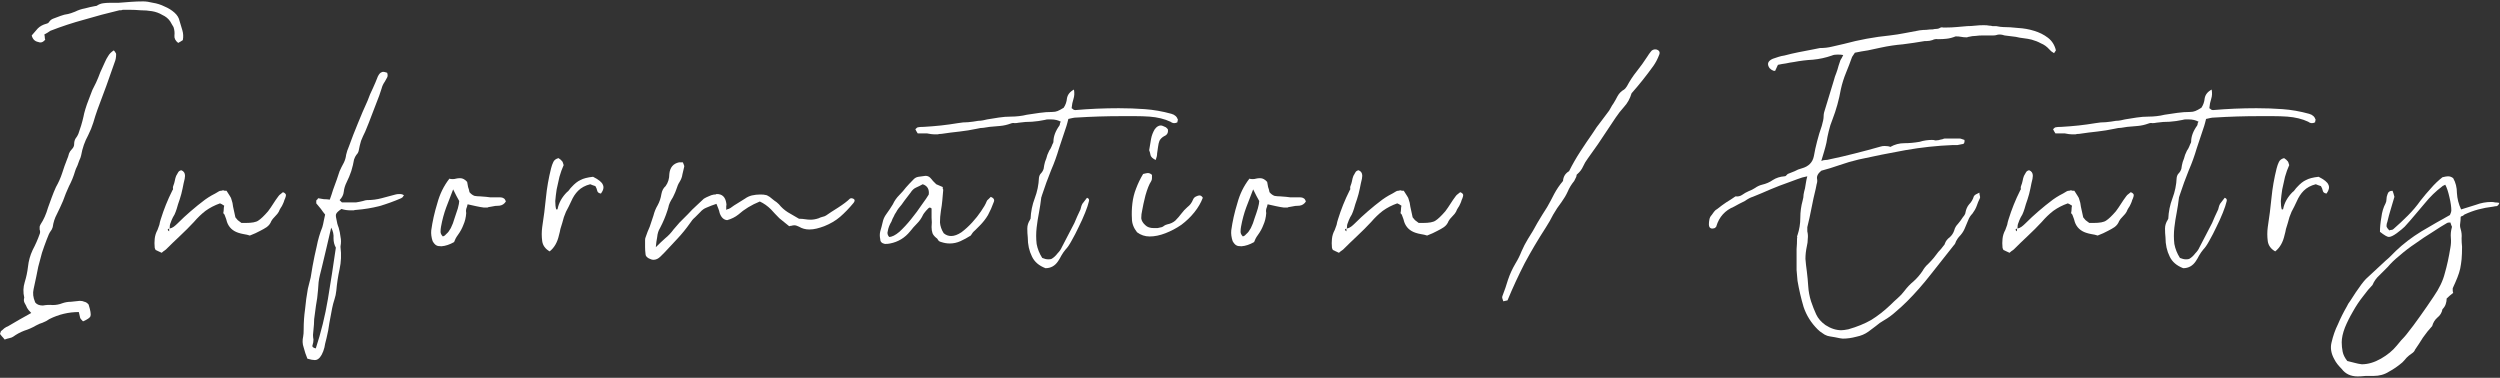
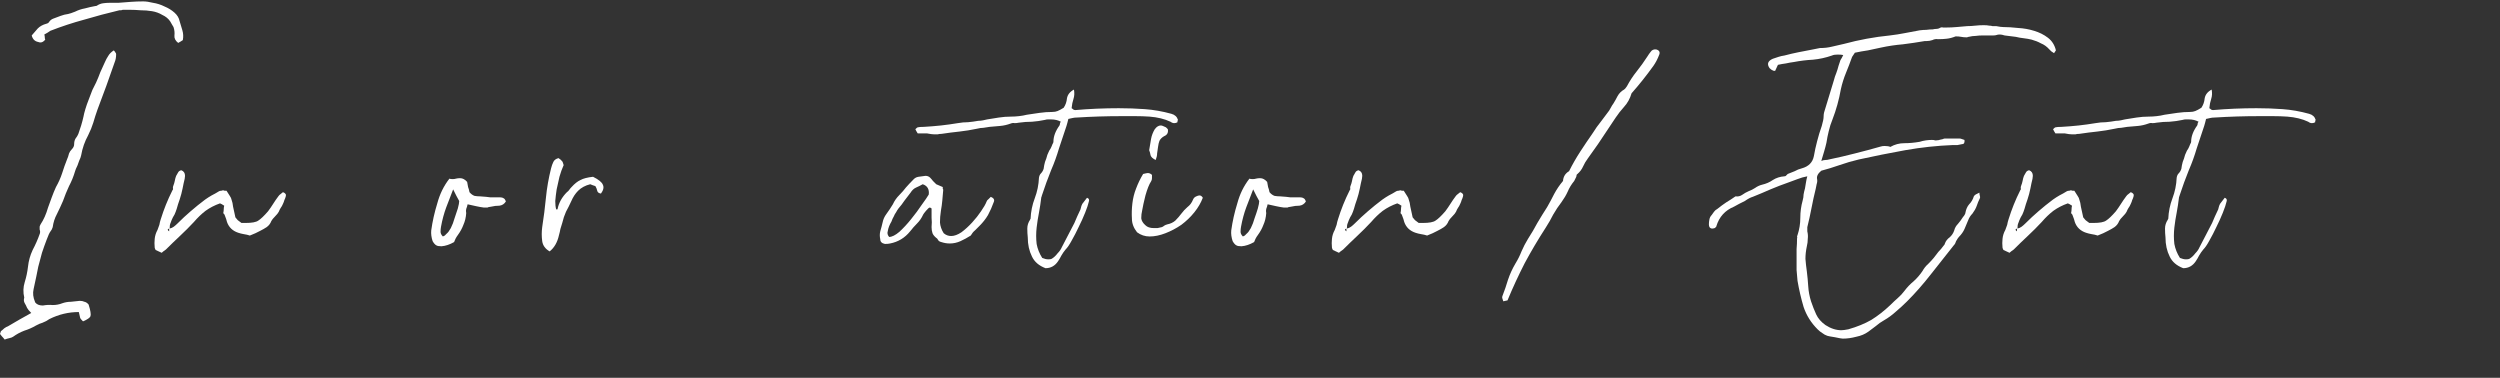
<svg xmlns="http://www.w3.org/2000/svg" width="536" height="81" viewBox="0 0 536 81" fill="none">
  <rect x="0" y="0" width="536" height="81" fill="#333333" stroke="none" />
-   <path d="M527.564 46.501C527.564 46.968 527.531 47.434 527.464 47.901C527.398 48.301 527.431 48.701 527.564 49.101C527.764 49.767 527.831 50.434 527.764 51.101C527.764 51.701 527.798 52.301 527.864 52.901C527.864 53.968 527.831 54.867 527.764 55.601C527.698 56.267 527.598 56.934 527.464 57.601C527.331 58.201 527.131 58.834 526.864 59.501C526.598 60.167 526.264 60.934 525.864 61.801C525.864 61.934 525.864 62.101 525.864 62.301C525.864 62.434 525.898 62.601 525.964 62.801C525.431 63.201 524.964 63.601 524.564 64.001C524.564 64.401 524.498 64.801 524.364 65.201C524.231 65.601 523.998 65.968 523.664 66.301C523.531 67.034 523.164 67.634 522.564 68.101C522.031 68.567 521.664 69.168 521.464 69.901C520.731 70.701 520.064 71.534 519.464 72.401C518.931 73.267 518.364 74.134 517.764 75.001C517.698 75.267 517.464 75.534 517.064 75.801C516.664 76.067 516.298 76.367 515.964 76.701C515.698 77.034 515.398 77.367 515.064 77.701C514.131 78.501 513.164 79.167 512.164 79.701C511.231 80.301 510.131 80.601 508.864 80.601C508.331 80.601 507.764 80.601 507.164 80.601C506.564 80.668 505.998 80.701 505.464 80.701C503.998 80.701 502.864 80.168 502.064 79.101C501.731 78.767 501.431 78.434 501.164 78.101C500.898 77.767 500.664 77.401 500.464 77.001C499.798 75.801 499.598 74.634 499.864 73.501C500.198 72.034 500.664 70.701 501.264 69.501C501.798 68.234 502.431 66.967 503.164 65.701C503.298 65.367 503.564 64.934 503.964 64.401C504.298 63.867 504.664 63.301 505.064 62.701C505.464 62.101 505.864 61.534 506.264 61.001C506.664 60.468 506.998 60.068 507.264 59.801L511.464 55.901C511.864 55.568 512.231 55.234 512.564 54.901C512.964 54.501 513.331 54.134 513.664 53.801C515.264 52.267 517.098 50.867 519.164 49.601C521.298 48.334 523.331 47.167 525.264 46.101C525.331 45.968 525.398 45.801 525.464 45.601C525.531 45.401 525.564 45.234 525.564 45.101C525.564 44.367 525.431 43.434 525.164 42.301C524.898 41.101 524.598 40.201 524.264 39.601C524.131 39.667 523.998 39.734 523.864 39.801C523.798 39.801 523.698 39.867 523.564 40.001C522.231 41.001 520.998 42.201 519.864 43.601C519.131 44.467 518.398 45.334 517.664 46.201C516.998 47.001 516.298 47.801 515.564 48.601C515.231 48.934 514.664 49.401 513.864 50.001C513.131 50.534 512.564 50.801 512.164 50.801C511.831 50.801 511.198 50.434 510.264 49.701C510.264 48.767 510.364 47.734 510.564 46.601C510.698 45.468 510.998 44.467 511.464 43.601C511.598 43.334 511.664 43.034 511.664 42.701C511.664 42.367 511.731 42.034 511.864 41.701C511.998 41.167 512.364 40.901 512.964 40.901C513.098 41.234 513.231 41.667 513.364 42.201C513.098 43.134 512.831 44.034 512.564 44.901C512.298 45.767 512.064 46.634 511.864 47.501C511.731 47.834 511.664 48.167 511.664 48.501C511.731 48.767 511.931 49.068 512.264 49.401C512.398 49.334 512.531 49.301 512.664 49.301C512.864 49.301 513.031 49.234 513.164 49.101C514.231 48.167 515.264 47.201 516.264 46.201C517.264 45.201 518.164 44.134 518.964 43.001C519.698 42.068 520.431 41.201 521.164 40.401C521.898 39.534 522.731 38.734 523.664 38.001C524.198 37.867 524.598 37.801 524.864 37.801C525.264 37.801 525.631 37.934 525.964 38.201C526.498 39.134 526.764 40.201 526.764 41.401C526.831 42.601 527.131 43.767 527.664 44.901C528.798 44.568 529.864 44.234 530.864 43.901C531.931 43.501 533.031 43.301 534.164 43.301C534.431 43.301 534.698 43.334 534.964 43.401C535.231 43.401 535.531 43.434 535.864 43.501C535.731 43.901 535.531 44.134 535.264 44.201C535.064 44.201 534.831 44.234 534.564 44.301C533.431 44.434 532.364 44.634 531.364 44.901C530.364 45.167 529.364 45.534 528.364 46.001C528.231 46.134 528.098 46.234 527.964 46.301C527.831 46.301 527.698 46.367 527.564 46.501ZM525.364 47.701C524.964 47.701 524.731 47.734 524.664 47.801C523.731 48.334 522.664 49.001 521.464 49.801C520.264 50.534 519.064 51.334 517.864 52.201C516.664 53.001 515.531 53.867 514.464 54.801C513.398 55.667 512.564 56.468 511.964 57.201C511.364 57.801 510.764 58.401 510.164 59.001C509.498 59.601 508.998 60.301 508.664 61.101C508.064 61.701 507.398 62.501 506.664 63.501C505.864 64.501 505.131 65.601 504.464 66.801C503.798 67.934 503.231 69.067 502.764 70.201C502.298 71.401 502.064 72.468 502.064 73.401C502.064 74.067 502.131 74.734 502.264 75.401C502.398 76.067 502.731 76.734 503.264 77.401C503.798 77.534 504.331 77.668 504.864 77.801C505.331 77.934 505.831 78.034 506.364 78.101C507.698 78.101 509.064 77.701 510.464 76.901C511.864 76.101 512.998 75.168 513.864 74.101C514.198 73.701 514.531 73.301 514.864 72.901C515.198 72.567 515.531 72.201 515.864 71.801C516.931 70.468 517.931 69.134 518.864 67.801C519.864 66.401 520.831 65.001 521.764 63.601C522.964 61.867 523.764 60.201 524.164 58.601C524.631 57.001 525.031 55.167 525.364 53.101C525.498 52.367 525.531 51.667 525.464 51.001C525.398 50.267 525.464 49.534 525.664 48.801C525.731 48.667 525.698 48.501 525.564 48.301C525.498 48.101 525.431 47.901 525.364 47.701Z" fill="white" />
-   <path d="M487.809 53.9C486.876 53.367 486.343 52.634 486.209 51.7C486.076 50.7 486.076 49.7 486.209 48.7C486.543 46.567 486.809 44.467 487.009 42.4C487.209 40.334 487.576 38.234 488.109 36.1C488.243 35.567 488.409 35.1 488.609 34.7C488.809 34.3 489.176 34.034 489.709 33.9C490.109 34.167 490.343 34.367 490.409 34.5C490.543 34.567 490.676 34.867 490.809 35.4C490.476 36.134 490.176 36.967 489.909 37.9C489.709 38.767 489.509 39.667 489.309 40.6C489.176 41.467 489.076 42.3 489.009 43.1C489.009 43.834 489.076 44.434 489.209 44.9H489.409C489.476 44.9 489.509 44.867 489.509 44.8C489.776 43.467 490.443 42.267 491.509 41.2C491.709 41.067 491.876 40.9 492.009 40.7C492.143 40.5 492.309 40.3 492.509 40.1C493.176 39.367 493.809 38.867 494.409 38.6C495.009 38.267 495.909 38.034 497.109 37.9C498.309 38.5 499.009 39.067 499.209 39.6C499.476 40.134 499.343 40.767 498.809 41.5C498.343 41.434 498.076 41.234 498.009 40.9C497.943 40.567 497.809 40.234 497.609 39.9C497.476 39.834 497.276 39.767 497.009 39.7C496.809 39.634 496.643 39.567 496.509 39.5C495.443 39.767 494.576 40.234 493.909 40.9C493.309 41.5 492.809 42.267 492.409 43.2C492.076 43.934 491.709 44.667 491.309 45.4C490.976 46.134 490.709 46.934 490.509 47.8C490.376 48.2 490.243 48.634 490.109 49.1C490.043 49.5 489.943 49.934 489.809 50.4C489.476 51.934 488.809 53.1 487.809 53.9Z" fill="white" />
  <path d="M472.98 25.501C472.913 25.768 472.846 26.035 472.78 26.301C472.713 26.501 472.646 26.735 472.58 27.001C472.046 28.601 471.513 30.201 470.98 31.801C470.513 33.401 469.946 34.968 469.28 36.501C468.946 37.368 468.613 38.234 468.28 39.101C468.013 39.901 467.713 40.768 467.38 41.701C467.313 41.834 467.28 41.934 467.28 42.001C467.28 42.068 467.246 42.168 467.18 42.301C467.046 43.434 466.88 44.535 466.68 45.601C466.48 46.601 466.313 47.668 466.18 48.801C466.046 50.001 466.046 51.168 466.18 52.301C466.38 53.368 466.78 54.368 467.38 55.301C467.846 55.501 468.28 55.601 468.68 55.601C469.013 55.601 469.246 55.568 469.38 55.501C469.846 55.234 470.28 54.834 470.68 54.301C471.08 53.901 471.38 53.468 471.58 53.001C472.046 52.135 472.48 51.301 472.88 50.501C473.346 49.635 473.813 48.734 474.28 47.801C474.413 47.535 474.613 47.068 474.88 46.401C475.213 45.668 475.446 45.168 475.58 44.901C475.713 44.301 475.846 43.901 475.98 43.701C476.113 43.501 476.446 43.068 476.98 42.401C477.38 42.535 477.513 42.801 477.38 43.201C477.246 43.801 476.98 44.601 476.58 45.601C476.18 46.601 475.713 47.635 475.18 48.701C474.713 49.701 474.213 50.668 473.68 51.601C473.213 52.468 472.78 53.101 472.38 53.501C472.046 53.901 471.746 54.334 471.48 54.801C471.28 55.201 471.046 55.601 470.78 56.001C470.113 57.001 469.213 57.501 468.08 57.501C466.68 56.968 465.713 56.135 465.18 55.001C464.58 53.801 464.28 52.434 464.28 50.901C464.213 50.301 464.18 49.668 464.18 49.001C464.18 48.334 464.38 47.701 464.78 47.101C464.78 47.035 464.813 46.968 464.88 46.901C464.946 45.368 465.246 43.901 465.78 42.501C466.313 41.101 466.613 39.635 466.68 38.101C466.746 37.701 466.88 37.401 467.08 37.201C467.346 36.934 467.546 36.601 467.68 36.201C467.746 35.668 467.846 35.168 467.98 34.701C468.18 34.234 468.346 33.734 468.48 33.201C468.613 32.868 468.746 32.568 468.88 32.301C469.08 32.035 469.246 31.735 469.38 31.401C469.446 31.201 469.513 31.035 469.58 30.901C469.713 30.701 469.78 30.535 469.78 30.401C469.78 29.268 470.213 28.101 471.08 26.901C471.146 26.768 471.18 26.634 471.18 26.501C471.18 26.368 471.246 26.235 471.38 26.101C470.78 25.768 470.08 25.601 469.28 25.601C469.08 25.601 468.846 25.601 468.58 25.601C468.38 25.601 468.18 25.634 467.98 25.701C467.046 25.901 466.113 26.035 465.18 26.101C464.246 26.101 463.313 26.168 462.38 26.301C462.046 26.368 461.746 26.401 461.48 26.401C461.213 26.334 460.913 26.368 460.58 26.501C459.846 26.768 459.113 26.934 458.38 27.001C457.58 27.068 456.813 27.134 456.08 27.201C455.613 27.268 455.18 27.334 454.78 27.401C454.38 27.401 453.913 27.468 453.38 27.601C452.113 27.868 450.88 28.068 449.68 28.201C448.413 28.334 447.113 28.501 445.78 28.701C445.446 28.701 445.18 28.735 444.98 28.801C444.713 28.801 444.446 28.801 444.18 28.801C443.846 28.801 443.346 28.735 442.68 28.601H442.08H440.68C440.546 28.401 440.446 28.235 440.38 28.101C440.313 27.968 440.246 27.834 440.18 27.701C440.446 27.434 440.613 27.301 440.68 27.301C440.946 27.235 441.38 27.201 441.98 27.201C443.18 27.134 444.413 27.035 445.68 26.901C446.88 26.768 448.08 26.601 449.28 26.401C450.013 26.268 450.746 26.201 451.48 26.201C452.213 26.134 452.946 26.035 453.68 25.901C454.013 25.901 454.346 25.868 454.68 25.801C454.946 25.735 455.246 25.668 455.58 25.601C456.38 25.468 457.213 25.334 458.08 25.201C458.946 25.068 459.813 25.001 460.68 25.001C461.213 25.001 461.78 24.968 462.38 24.901C462.98 24.834 463.546 24.735 464.08 24.601C465.013 24.468 465.913 24.334 466.78 24.201C467.713 24.068 468.646 24.001 469.58 24.001C469.98 24.001 470.346 23.934 470.68 23.801C471.013 23.668 471.446 23.434 471.98 23.101C472.38 22.501 472.613 21.834 472.68 21.101C472.813 20.301 473.313 19.668 474.18 19.201C474.313 19.934 474.28 20.601 474.08 21.201C473.88 21.801 473.746 22.468 473.68 23.201C473.813 23.268 473.946 23.368 474.08 23.501C474.213 23.568 474.346 23.601 474.48 23.601C476.013 23.468 477.546 23.368 479.08 23.301C480.68 23.235 482.246 23.201 483.78 23.201C485.713 23.201 487.58 23.268 489.38 23.401C491.246 23.535 493.146 23.868 495.08 24.401C495.813 24.601 496.28 25.035 496.48 25.701C496.48 25.768 496.446 25.834 496.38 25.901C496.38 25.968 496.38 26.068 496.38 26.201C496.18 26.334 495.946 26.401 495.68 26.401C495.413 26.401 495.146 26.301 494.88 26.101C493.613 25.501 492.113 25.134 490.38 25.001C489.38 24.934 488.38 24.901 487.38 24.901C486.38 24.901 485.38 24.901 484.38 24.901C481.18 24.901 477.98 25.001 474.78 25.201C474.446 25.201 474.146 25.235 473.88 25.301C473.613 25.368 473.313 25.434 472.98 25.501Z" fill="white" />
  <path d="M429.341 53.1C429.274 52.433 429.274 51.8 429.341 51.2C429.408 50.533 429.608 49.9 429.941 49.3C430.074 48.967 430.208 48.6 430.341 48.2C430.408 47.8 430.508 47.4 430.641 47C430.974 45.933 431.341 44.9 431.741 43.9C432.141 42.9 432.608 41.867 433.141 40.8C433.274 40.667 433.308 40.5 433.241 40.3C433.241 40.1 433.274 39.933 433.341 39.8C433.474 39.467 433.574 39.133 433.641 38.8C433.708 38.4 433.808 38.033 433.941 37.7C434.074 37.433 434.208 37.2 434.341 37C434.474 36.733 434.708 36.567 435.041 36.5C435.574 36.7 435.841 37.1 435.841 37.7C435.841 38.033 435.741 38.567 435.541 39.3C435.408 40.033 435.241 40.8 435.041 41.6C434.841 42.333 434.608 43.067 434.341 43.8C434.141 44.533 433.974 45.067 433.841 45.4C433.708 45.8 433.508 46.2 433.241 46.6C433.041 47 432.874 47.4 432.741 47.8C432.608 48.067 432.541 48.467 432.541 49C432.874 48.933 433.174 48.8 433.441 48.6C433.708 48.4 433.974 48.167 434.241 47.9C435.174 46.967 436.108 46.1 437.041 45.3C438.041 44.433 439.074 43.6 440.141 42.8C440.608 42.467 441.074 42.167 441.541 41.9C442.074 41.633 442.608 41.333 443.141 41C443.274 40.933 443.408 40.9 443.541 40.9C443.674 40.9 443.808 40.867 443.941 40.8C444.074 40.8 444.208 40.833 444.341 40.9C444.474 40.9 444.608 40.9 444.741 40.9C445.008 41.3 445.241 41.667 445.441 42C445.641 42.267 445.774 42.567 445.841 42.9C445.974 43.233 446.074 43.7 446.141 44.3C446.274 44.833 446.441 45.6 446.641 46.6C446.774 46.733 446.941 46.933 447.141 47.2C447.408 47.4 447.674 47.6 447.941 47.8H448.841C450.174 47.8 451.074 47.633 451.541 47.3C452.074 46.967 452.774 46.3 453.641 45.3C454.041 44.767 454.408 44.233 454.741 43.7C455.074 43.167 455.441 42.633 455.841 42.1C455.974 41.9 456.141 41.733 456.341 41.6C456.541 41.467 456.708 41.333 456.841 41.2C457.374 41.4 457.574 41.7 457.441 42.1C457.374 42.367 457.274 42.633 457.141 42.9C457.074 43.167 456.974 43.433 456.841 43.7C456.708 44.033 456.541 44.333 456.341 44.6C456.208 44.8 456.074 45.067 455.941 45.4C455.808 45.667 455.541 46 455.141 46.4C454.741 46.8 454.474 47.133 454.341 47.4C454.141 47.933 453.808 48.367 453.341 48.7C452.941 48.967 452.474 49.233 451.941 49.5C451.341 49.833 450.608 50.167 449.741 50.5C449.341 50.367 448.908 50.267 448.441 50.2C448.041 50.133 447.641 50.033 447.241 49.9C446.041 49.5 445.241 48.733 444.841 47.6C444.774 47.267 444.608 46.767 444.341 46.1C444.341 46.033 444.241 45.9 444.041 45.7C444.108 45.367 444.141 45.1 444.141 44.9C444.141 44.633 444.174 44.367 444.241 44.1C443.841 43.833 443.541 43.667 443.341 43.6C442.208 44 441.174 44.533 440.241 45.2C439.374 45.867 438.541 46.667 437.741 47.6C436.808 48.6 435.808 49.6 434.741 50.6C433.741 51.533 432.741 52.5 431.741 53.5C431.341 53.767 431.041 54 430.841 54.2C430.508 54.067 430.074 53.867 429.541 53.6C429.408 53.333 429.341 53.167 429.341 53.1ZM432.441 49C432.041 49.133 432.041 49.333 432.441 49.6V49Z" fill="white" />
  <path d="M440.387 11.4C440.187 11.267 439.987 11.134 439.787 11C439.653 10.867 439.52 10.734 439.387 10.6C438.853 10 438.253 9.567 437.587 9.3C436.987 8.967 436.32 8.7 435.587 8.5C435.053 8.367 434.487 8.267 433.887 8.2C433.287 8.134 432.72 8.034 432.187 7.9L429.787 7.6C429.387 7.467 429.053 7.4 428.787 7.4C428.453 7.4 428.22 7.434 428.087 7.5C427.887 7.567 427.653 7.6 427.387 7.6C427.12 7.6 426.853 7.6 426.587 7.6H425.087C424.553 7.6 424.053 7.634 423.587 7.7C423.12 7.7 422.62 7.767 422.087 7.9C421.953 7.9 421.853 7.934 421.787 8C421.72 8 421.62 8 421.487 8C421.153 8 420.82 7.967 420.487 7.9C420.153 7.834 419.753 7.8 419.287 7.8C418.62 8.067 417.987 8.234 417.387 8.3C416.853 8.367 416.22 8.4 415.487 8.4C415.087 8.334 414.687 8.4 414.287 8.6C413.887 8.734 413.487 8.8 413.087 8.8H412.687C411.153 9.067 409.587 9.3 407.987 9.5C406.387 9.634 404.82 9.867 403.287 10.2C402.353 10.4 401.42 10.6 400.487 10.8C399.553 10.934 398.62 11.1 397.687 11.3L397.087 12.2C396.687 13.334 396.253 14.467 395.787 15.6C395.32 16.734 394.953 17.9 394.687 19.1C394.287 21.367 393.687 23.534 392.887 25.6C392.553 26.4 392.287 27.234 392.087 28.1C391.887 28.9 391.72 29.734 391.587 30.6C391.453 31.2 391.287 31.834 391.087 32.5C390.887 33.1 390.687 33.767 390.487 34.5C390.82 34.367 391.12 34.3 391.387 34.3C391.653 34.3 391.887 34.267 392.087 34.2C394.02 33.8 395.887 33.367 397.687 32.9C399.553 32.434 401.42 31.934 403.287 31.4C403.487 31.334 403.753 31.3 404.087 31.3C404.62 31.3 405.02 31.367 405.287 31.5C406.22 30.967 407.22 30.7 408.287 30.7C409.353 30.7 410.453 30.6 411.587 30.4C411.987 30.267 412.42 30.167 412.887 30.1C413.353 30.034 413.787 30 414.187 30C414.52 30 414.753 30.034 414.887 30.1H415.087C415.42 30.1 415.787 30.034 416.187 29.9C416.32 29.9 416.453 29.867 416.587 29.8C416.72 29.734 416.853 29.7 416.987 29.7H418.987H420.087C420.287 29.7 420.453 29.734 420.587 29.8C420.787 29.867 420.987 29.934 421.187 30C421.253 30.6 421.087 30.9 420.687 30.9C420.353 30.967 420.02 31.034 419.687 31.1C419.353 31.1 419.02 31.1 418.687 31.1C415.287 31.234 411.887 31.6 408.487 32.2C405.153 32.8 401.82 33.467 398.487 34.2C397.087 34.534 395.72 34.934 394.387 35.4C393.053 35.867 391.753 36.267 390.487 36.6C389.753 37.2 389.453 37.8 389.587 38.4C389.653 38.734 389.62 39.1 389.487 39.5C389.42 39.834 389.353 40.167 389.287 40.5C388.953 41.834 388.653 43.2 388.387 44.6C388.12 46 387.82 47.367 387.487 48.7V49.6C387.62 50.134 387.653 50.667 387.587 51.2C387.587 51.734 387.52 52.267 387.387 52.8C387.187 53.734 387.087 54.634 387.087 55.5C387.153 56.367 387.253 57.267 387.387 58.2C387.52 59.267 387.62 60.334 387.687 61.4C387.753 62.467 387.953 63.534 388.287 64.6C388.62 65.6 388.987 66.534 389.387 67.4C389.787 68.267 390.453 69.034 391.387 69.7C392.52 70.434 393.653 70.8 394.787 70.8C395.12 70.8 395.62 70.734 396.287 70.6C398.153 70.067 399.787 69.4 401.187 68.6C402.587 67.734 403.953 66.667 405.287 65.4C405.82 64.867 406.353 64.367 406.887 63.9C407.42 63.434 407.887 62.934 408.287 62.4C408.887 61.6 409.553 60.9 410.287 60.3C411.02 59.634 411.653 58.9 412.187 58.1C412.52 57.5 412.92 57 413.387 56.6C413.853 56.134 414.253 55.7 414.587 55.3C414.92 54.834 415.253 54.4 415.587 54C415.987 53.6 416.353 53.167 416.687 52.7C416.887 52.5 416.987 52.334 416.987 52.2C417.187 51.667 417.52 51.234 417.987 50.9C418.453 50.5 418.787 50 418.987 49.4C419.12 48.867 419.387 48.4 419.787 48C420.187 47.534 420.553 47.034 420.887 46.5C421.02 46.367 421.12 46.234 421.187 46.1C421.32 45.9 421.387 45.734 421.387 45.6C421.52 44.867 421.787 44.267 422.187 43.8C422.653 43.334 422.987 42.767 423.187 42.1C423.253 41.967 423.387 41.834 423.587 41.7C423.853 41.567 424.12 41.434 424.387 41.3C424.387 41.567 424.42 41.8 424.487 42C424.553 42.2 424.553 42.367 424.487 42.5C424.22 43.034 423.987 43.6 423.787 44.2C423.587 44.734 423.287 45.267 422.887 45.8C422.487 46.2 422.187 46.667 421.987 47.2C421.72 47.867 421.453 48.5 421.187 49.1C420.92 49.7 420.52 50.267 419.987 50.8C419.853 50.934 419.653 51.234 419.387 51.7C419.32 51.834 419.253 52 419.187 52.2C419.12 52.334 419.02 52.467 418.887 52.6C417.353 54.534 415.72 56.6 413.987 58.8C412.32 60.934 410.62 62.867 408.887 64.6C408.153 65.334 407.353 66.067 406.487 66.8C405.687 67.534 404.82 68.167 403.887 68.7C403.287 69.034 402.72 69.434 402.187 69.9C401.653 70.3 401.12 70.7 400.587 71.1C399.853 71.634 398.987 72 397.987 72.2C396.987 72.467 396.02 72.6 395.087 72.6C394.887 72.6 394.32 72.5 393.387 72.3C392.52 72.167 391.987 72.067 391.787 72C391.387 71.867 391.02 71.667 390.687 71.4C390.353 71.2 390.02 70.934 389.687 70.6C388.287 69.2 387.287 67.6 386.687 65.8C386.153 64 385.72 62.134 385.387 60.2C385.32 59.467 385.253 58.7 385.187 57.9C385.187 57.1 385.187 56.334 385.187 55.6C385.187 54.867 385.187 54.134 385.187 53.4C385.253 52.6 385.287 51.834 385.287 51.1C385.353 50.967 385.353 50.867 385.287 50.8C385.287 50.667 385.32 50.534 385.387 50.4C385.787 49.2 385.987 47.967 385.987 46.7C385.987 45.434 386.153 44.2 386.487 43C386.62 42.534 386.687 42.1 386.687 41.7C386.753 41.3 386.853 40.867 386.987 40.4C387.053 40 387.12 39.6 387.187 39.2C387.253 38.734 387.353 38.267 387.487 37.8C386.753 37.934 386.053 38.134 385.387 38.4C384.787 38.6 384.153 38.834 383.487 39.1C382.153 39.567 380.853 40.067 379.587 40.6C378.387 41.134 377.12 41.667 375.787 42.2C375.32 42.334 374.753 42.634 374.087 43.1C373.687 43.3 373.287 43.5 372.887 43.7C372.553 43.9 372.187 44.1 371.787 44.3C369.853 45.1 368.587 46.5 367.987 48.5C367.987 48.567 367.953 48.634 367.887 48.7C367.82 48.7 367.753 48.767 367.687 48.9C367.553 48.9 367.42 48.934 367.287 49C367.22 49 367.12 49 366.987 49C366.587 48.934 366.387 48.634 366.387 48.1C366.387 47.767 366.42 47.434 366.487 47.1C366.553 46.7 366.72 46.367 366.987 46.1C367.187 45.834 367.353 45.6 367.487 45.4C367.687 45.134 367.92 44.934 368.187 44.8C368.853 44.267 369.487 43.8 370.087 43.4C370.753 43 371.42 42.567 372.087 42.1C372.62 42.167 373.087 42.067 373.487 41.8C373.953 41.467 374.42 41.2 374.887 41C375.42 40.8 375.887 40.567 376.287 40.3C376.753 39.967 377.253 39.734 377.787 39.6C378.653 39.4 379.42 39.067 380.087 38.6C380.82 38.134 381.653 37.867 382.587 37.8C382.72 37.8 382.82 37.767 382.887 37.7C383.02 37.567 383.153 37.434 383.287 37.3C383.82 37.1 384.32 36.9 384.787 36.7C385.253 36.434 385.753 36.234 386.287 36.1C387.753 35.7 388.62 34.834 388.887 33.5C389.087 32.367 389.32 31.3 389.587 30.3C389.853 29.234 390.187 28.134 390.587 27L390.887 25.8C390.953 25.467 390.987 25.167 390.987 24.9C390.987 24.634 391.02 24.367 391.087 24.1L393.187 17.2C393.32 16.667 393.487 16.167 393.687 15.7C393.887 15.167 394.053 14.634 394.187 14.1C394.253 13.9 394.32 13.7 394.387 13.5C394.453 13.234 394.52 13.034 394.587 12.9C394.72 12.7 394.82 12.534 394.887 12.4C394.953 12.267 395.053 12.067 395.187 11.8C394.92 11.734 394.52 11.7 393.987 11.7C393.453 11.7 393.053 11.767 392.787 11.9C391.453 12.367 390.087 12.667 388.687 12.8C387.353 12.867 385.987 13.034 384.587 13.3C384.053 13.367 383.487 13.467 382.887 13.6C382.353 13.667 381.787 13.767 381.187 13.9C381.053 14.234 380.853 14.667 380.587 15.2C380.32 15.2 380.153 15.167 380.087 15.1C379.887 15.034 379.653 14.867 379.387 14.6C378.787 13.734 379.02 13.067 380.087 12.6C380.487 12.467 380.887 12.334 381.287 12.2C381.687 12.067 382.12 11.967 382.587 11.9C383.587 11.634 384.587 11.4 385.587 11.2C386.653 11 387.687 10.8 388.687 10.6L390.187 10.3C391.12 10.3 391.987 10.2 392.787 10C393.653 9.8 394.52 9.6 395.387 9.4C398.587 8.534 401.853 7.934 405.187 7.6C406.32 7.467 407.387 7.3 408.387 7.1C409.453 6.9 410.52 6.7 411.587 6.5C412.12 6.434 412.587 6.4 412.987 6.4C413.453 6.334 413.92 6.3 414.387 6.3C414.653 6.234 414.887 6.2 415.087 6.2C415.287 6.2 415.487 6.167 415.687 6.1C415.82 6.034 415.953 5.967 416.087 5.9C416.287 5.834 416.453 5.834 416.587 5.9H417.287C418.02 5.9 418.753 5.867 419.487 5.8C420.287 5.734 421.053 5.667 421.787 5.6C422.32 5.6 422.887 5.567 423.487 5.5C424.087 5.434 424.687 5.4 425.287 5.4C425.82 5.4 426.22 5.434 426.487 5.5C426.753 5.5 426.987 5.534 427.187 5.6C427.453 5.6 427.72 5.6 427.987 5.6C428.653 5.734 429.153 5.8 429.487 5.8C430.42 5.8 431.487 5.867 432.687 6C433.887 6.067 435.02 6.267 436.087 6.6C437.22 6.934 438.22 7.434 439.087 8.1C439.953 8.767 440.52 9.667 440.787 10.8C440.787 10.8 440.653 11 440.387 11.4Z" fill="white" />
  <path d="M336.409 36.7C337.142 35.234 337.942 33.834 338.809 32.5C339.675 31.167 340.575 29.834 341.509 28.5C342.042 27.634 342.609 26.834 343.209 26.1C343.809 25.3 344.409 24.5 345.009 23.7C345.142 23.5 345.275 23.267 345.409 23C345.542 22.734 345.709 22.467 345.909 22.2C346.242 21.667 346.542 21.134 346.809 20.6C347.142 20 347.609 19.534 348.209 19.2C348.342 19.134 348.542 18.9 348.809 18.5C349.409 17.367 350.109 16.3 350.909 15.3C351.709 14.3 352.475 13.234 353.209 12.1C353.409 11.767 353.642 11.434 353.909 11.1C354.175 10.7 354.575 10.534 355.109 10.6C355.775 10.8 355.975 11.2 355.709 11.8C355.375 12.667 354.975 13.434 354.509 14.1C352.975 16.234 351.409 18.2 349.809 20C349.475 21.134 348.942 22.1 348.209 22.9C347.542 23.634 346.942 24.4 346.409 25.2C345.875 26 345.342 26.8 344.809 27.6C344.075 28.734 343.342 29.834 342.609 30.9C341.875 31.9 341.142 32.934 340.409 34C340.009 34.534 339.675 35.1 339.409 35.7C339.142 36.3 338.742 36.834 338.209 37.3C338.075 37.367 338.009 37.467 338.009 37.6C338.009 37.734 337.975 37.867 337.909 38C337.842 38.134 337.775 38.267 337.709 38.4C337.642 38.534 337.575 38.667 337.509 38.8C336.909 39.534 336.442 40.3 336.109 41.1C335.775 41.834 335.342 42.567 334.809 43.3C334.142 44.167 333.542 45.067 333.009 46C332.542 46.934 332.009 47.867 331.409 48.8C329.809 51.267 328.309 53.8 326.909 56.4C325.575 59 324.342 61.667 323.209 64.4C323.142 64.4 322.842 64.467 322.309 64.6C322.242 64.4 322.175 64.2 322.109 64C322.042 63.8 322.042 63.634 322.109 63.5C322.575 62.3 322.975 61.134 323.309 60C323.709 58.8 324.242 57.634 324.909 56.5C325.442 55.634 325.875 54.767 326.209 53.9C326.609 52.967 327.075 52.067 327.609 51.2C328.342 50.067 329.009 48.934 329.609 47.8C330.275 46.667 330.975 45.534 331.709 44.4C332.242 43.467 332.742 42.534 333.209 41.6C333.742 40.6 334.375 39.667 335.109 38.8C335.175 37.867 335.609 37.167 336.409 36.7Z" fill="white" />
  <path d="M285.571 53.1C285.505 52.433 285.505 51.8 285.571 51.2C285.638 50.533 285.838 49.9 286.171 49.3C286.305 48.967 286.438 48.6 286.571 48.2C286.638 47.8 286.738 47.4 286.872 47C287.205 45.933 287.571 44.9 287.971 43.9C288.371 42.9 288.838 41.867 289.372 40.8C289.505 40.667 289.538 40.5 289.471 40.3C289.471 40.1 289.505 39.933 289.571 39.8C289.705 39.467 289.805 39.133 289.872 38.8C289.938 38.4 290.038 38.033 290.171 37.7C290.305 37.433 290.438 37.2 290.571 37C290.705 36.733 290.938 36.567 291.271 36.5C291.805 36.7 292.071 37.1 292.071 37.7C292.071 38.033 291.971 38.567 291.771 39.3C291.638 40.033 291.471 40.8 291.271 41.6C291.071 42.333 290.838 43.067 290.571 43.8C290.371 44.533 290.205 45.067 290.071 45.4C289.938 45.8 289.738 46.2 289.471 46.6C289.271 47 289.105 47.4 288.971 47.8C288.838 48.067 288.771 48.467 288.771 49C289.105 48.933 289.405 48.8 289.671 48.6C289.938 48.4 290.205 48.167 290.471 47.9C291.405 46.967 292.338 46.1 293.271 45.3C294.271 44.433 295.305 43.6 296.372 42.8C296.838 42.467 297.305 42.167 297.771 41.9C298.305 41.633 298.838 41.333 299.372 41C299.505 40.933 299.638 40.9 299.771 40.9C299.905 40.9 300.038 40.867 300.171 40.8C300.305 40.8 300.438 40.833 300.571 40.9C300.705 40.9 300.838 40.9 300.971 40.9C301.238 41.3 301.471 41.667 301.671 42C301.871 42.267 302.005 42.567 302.071 42.9C302.205 43.233 302.305 43.7 302.372 44.3C302.505 44.833 302.672 45.6 302.872 46.6C303.005 46.733 303.172 46.933 303.372 47.2C303.638 47.4 303.905 47.6 304.171 47.8H305.071C306.405 47.8 307.305 47.633 307.771 47.3C308.305 46.967 309.005 46.3 309.872 45.3C310.272 44.767 310.638 44.233 310.971 43.7C311.305 43.167 311.671 42.633 312.071 42.1C312.205 41.9 312.371 41.733 312.571 41.6C312.771 41.467 312.938 41.333 313.071 41.2C313.605 41.4 313.805 41.7 313.671 42.1C313.605 42.367 313.505 42.633 313.372 42.9C313.305 43.167 313.205 43.433 313.071 43.7C312.938 44.033 312.771 44.333 312.571 44.6C312.438 44.8 312.305 45.067 312.171 45.4C312.038 45.667 311.772 46 311.372 46.4C310.972 46.8 310.705 47.133 310.571 47.4C310.371 47.933 310.038 48.367 309.571 48.7C309.171 48.967 308.705 49.233 308.171 49.5C307.571 49.833 306.838 50.167 305.971 50.5C305.571 50.367 305.138 50.267 304.671 50.2C304.271 50.133 303.871 50.033 303.471 49.9C302.271 49.5 301.471 48.733 301.071 47.6C301.005 47.267 300.838 46.767 300.571 46.1C300.571 46.033 300.471 45.9 300.271 45.7C300.338 45.367 300.372 45.1 300.372 44.9C300.372 44.633 300.405 44.367 300.471 44.1C300.071 43.833 299.771 43.667 299.571 43.6C298.438 44 297.405 44.533 296.471 45.2C295.605 45.867 294.771 46.667 293.971 47.6C293.038 48.6 292.038 49.6 290.971 50.6C289.971 51.533 288.971 52.5 287.971 53.5C287.571 53.767 287.271 54 287.071 54.2C286.738 54.067 286.305 53.867 285.771 53.6C285.638 53.333 285.571 53.167 285.571 53.1ZM288.671 49C288.271 49.133 288.271 49.333 288.671 49.6V49Z" fill="white" />
  <path d="M279.979 43.201C279.646 43.734 279.179 44.035 278.579 44.101C277.979 44.101 277.412 44.168 276.879 44.301C276.346 44.368 276.079 44.434 276.079 44.501C276.079 44.501 275.812 44.501 275.279 44.501C274.746 44.434 274.179 44.334 273.579 44.201C272.979 44.068 272.379 43.934 271.779 43.801C271.712 44.135 271.612 44.468 271.479 44.801C271.412 45.068 271.412 45.368 271.479 45.701C271.412 46.635 271.212 47.468 270.879 48.201C270.612 48.934 270.212 49.668 269.679 50.401C269.479 50.668 269.312 50.934 269.179 51.201C269.112 51.401 269.012 51.635 268.879 51.901C267.946 52.434 267.046 52.734 266.179 52.801C265.646 52.801 265.279 52.734 265.079 52.601C264.812 52.468 264.546 52.168 264.279 51.701C264.012 50.901 263.912 50.135 263.979 49.401C264.246 47.468 264.679 45.535 265.279 43.601C265.812 41.601 266.679 39.834 267.879 38.301C268.012 38.368 268.246 38.401 268.579 38.401C268.846 38.401 269.079 38.368 269.279 38.301C269.546 38.234 269.846 38.201 270.179 38.201C270.712 38.201 271.212 38.468 271.679 39.001C271.746 39.334 271.812 39.701 271.879 40.101C272.012 40.434 272.112 40.801 272.179 41.201C272.512 41.601 272.879 41.868 273.279 42.001C273.679 42.068 274.079 42.101 274.479 42.101C275.479 42.168 276.179 42.234 276.579 42.301C276.979 42.301 277.679 42.301 278.679 42.301C279.012 42.301 279.279 42.368 279.479 42.501C279.679 42.568 279.846 42.801 279.979 43.201ZM269.979 43.101C269.779 42.768 269.579 42.401 269.379 42.001C269.179 41.601 268.946 41.135 268.679 40.601C268.146 41.934 267.646 43.234 267.179 44.501C266.712 45.768 266.346 47.135 266.079 48.601C266.012 48.934 265.979 49.301 265.979 49.701C265.979 50.035 266.146 50.368 266.479 50.701C266.612 50.635 266.746 50.568 266.879 50.501C267.012 50.368 267.146 50.234 267.279 50.101C267.546 49.901 267.846 49.501 268.179 48.901C268.512 48.234 268.779 47.535 268.979 46.801C269.246 46.068 269.479 45.368 269.679 44.701C269.879 43.968 269.979 43.434 269.979 43.101Z" fill="white" />
  <path d="M245.084 37.3C245.617 37.167 245.95 37.1 246.084 37.1C246.417 37.1 246.717 37.234 246.984 37.5C246.984 37.7 246.984 37.934 246.984 38.2C246.984 38.467 246.917 38.7 246.784 38.9C246.384 39.5 245.984 40.5 245.584 41.9C245.25 43.234 245.017 44.3 244.884 45.1C244.75 45.634 244.684 46.2 244.684 46.8C244.75 47.334 245.05 47.834 245.584 48.3C245.984 48.7 246.584 48.9 247.384 48.9C247.65 48.9 247.917 48.9 248.184 48.9C248.45 48.834 248.75 48.767 249.084 48.7C249.284 48.634 249.45 48.534 249.584 48.4C249.784 48.267 250.017 48.167 250.284 48.1C250.95 47.967 251.517 47.7 251.984 47.3C252.45 46.834 252.884 46.334 253.284 45.8C253.684 45.267 254.117 44.8 254.584 44.4C255.117 44 255.517 43.467 255.784 42.8C255.917 42.467 256.15 42.234 256.484 42.1C256.75 41.967 256.984 41.9 257.184 41.9C257.45 41.9 257.684 42.067 257.884 42.4C257.484 43.467 256.884 44.5 256.084 45.5C255.284 46.5 254.35 47.4 253.284 48.2C252.217 48.934 251.084 49.534 249.884 50C248.684 50.467 247.55 50.7 246.484 50.7C245.484 50.7 244.584 50.4 243.784 49.8C243.05 48.867 242.684 47.9 242.684 46.9C242.617 45.834 242.65 44.734 242.784 43.6C242.917 42.467 243.184 41.4 243.584 40.4C243.984 39.334 244.484 38.3 245.084 37.3ZM247.784 34.3C247.184 34.034 246.817 33.7 246.684 33.3C246.617 32.9 246.517 32.534 246.384 32.2C246.517 31.334 246.65 30.534 246.784 29.8C246.917 29.067 247.184 28.367 247.584 27.7C247.984 27.167 248.417 26.9 248.884 26.9C249.084 26.9 249.45 27.034 249.984 27.3L250.384 27.7C250.517 28.434 250.25 28.934 249.584 29.2C249.117 29.467 248.784 29.8 248.584 30.2C248.45 30.534 248.35 30.967 248.284 31.5C248.217 31.967 248.15 32.434 248.084 32.9C248.084 33.3 247.984 33.767 247.784 34.3Z" fill="white" />
  <path d="M229.054 25.501C228.987 25.768 228.921 26.035 228.854 26.301C228.787 26.501 228.721 26.735 228.654 27.001C228.121 28.601 227.587 30.201 227.054 31.801C226.587 33.401 226.021 34.968 225.354 36.501C225.021 37.368 224.687 38.234 224.354 39.101C224.087 39.901 223.787 40.768 223.454 41.701C223.387 41.834 223.354 41.934 223.354 42.001C223.354 42.068 223.321 42.168 223.254 42.301C223.121 43.434 222.954 44.535 222.754 45.601C222.554 46.601 222.387 47.668 222.254 48.801C222.121 50.001 222.121 51.168 222.254 52.301C222.454 53.368 222.854 54.368 223.454 55.301C223.921 55.501 224.354 55.601 224.754 55.601C225.087 55.601 225.321 55.568 225.454 55.501C225.921 55.234 226.354 54.834 226.754 54.301C227.154 53.901 227.454 53.468 227.654 53.001C228.121 52.135 228.554 51.301 228.954 50.501C229.421 49.635 229.887 48.734 230.354 47.801C230.487 47.535 230.687 47.068 230.954 46.401C231.287 45.668 231.521 45.168 231.654 44.901C231.787 44.301 231.921 43.901 232.054 43.701C232.187 43.501 232.521 43.068 233.054 42.401C233.454 42.535 233.587 42.801 233.454 43.201C233.321 43.801 233.054 44.601 232.654 45.601C232.254 46.601 231.787 47.635 231.254 48.701C230.787 49.701 230.287 50.668 229.754 51.601C229.287 52.468 228.854 53.101 228.454 53.501C228.121 53.901 227.821 54.334 227.554 54.801C227.354 55.201 227.121 55.601 226.854 56.001C226.187 57.001 225.287 57.501 224.154 57.501C222.754 56.968 221.787 56.135 221.254 55.001C220.654 53.801 220.354 52.434 220.354 50.901C220.287 50.301 220.254 49.668 220.254 49.001C220.254 48.334 220.454 47.701 220.854 47.101C220.854 47.035 220.887 46.968 220.954 46.901C221.021 45.368 221.321 43.901 221.854 42.501C222.387 41.101 222.687 39.635 222.754 38.101C222.821 37.701 222.954 37.401 223.154 37.201C223.421 36.934 223.621 36.601 223.754 36.201C223.821 35.668 223.921 35.168 224.054 34.701C224.254 34.234 224.421 33.734 224.554 33.201C224.687 32.868 224.821 32.568 224.954 32.301C225.154 32.035 225.321 31.735 225.454 31.401C225.521 31.201 225.587 31.035 225.654 30.901C225.787 30.701 225.854 30.535 225.854 30.401C225.854 29.268 226.287 28.101 227.154 26.901C227.221 26.768 227.254 26.634 227.254 26.501C227.254 26.368 227.321 26.235 227.454 26.101C226.854 25.768 226.154 25.601 225.354 25.601C225.154 25.601 224.921 25.601 224.654 25.601C224.454 25.601 224.254 25.634 224.054 25.701C223.121 25.901 222.187 26.035 221.254 26.101C220.321 26.101 219.387 26.168 218.454 26.301C218.121 26.368 217.821 26.401 217.554 26.401C217.287 26.334 216.987 26.368 216.654 26.501C215.921 26.768 215.187 26.934 214.454 27.001C213.654 27.068 212.887 27.134 212.154 27.201C211.687 27.268 211.254 27.334 210.854 27.401C210.454 27.401 209.987 27.468 209.454 27.601C208.187 27.868 206.954 28.068 205.754 28.201C204.487 28.334 203.187 28.501 201.854 28.701C201.521 28.701 201.254 28.735 201.054 28.801C200.787 28.801 200.521 28.801 200.254 28.801C199.921 28.801 199.421 28.735 198.754 28.601H198.154H196.754C196.621 28.401 196.521 28.235 196.454 28.101C196.387 27.968 196.321 27.834 196.254 27.701C196.521 27.434 196.687 27.301 196.754 27.301C197.021 27.235 197.454 27.201 198.054 27.201C199.254 27.134 200.487 27.035 201.754 26.901C202.954 26.768 204.154 26.601 205.354 26.401C206.087 26.268 206.821 26.201 207.554 26.201C208.287 26.134 209.021 26.035 209.754 25.901C210.087 25.901 210.421 25.868 210.754 25.801C211.021 25.735 211.321 25.668 211.654 25.601C212.454 25.468 213.287 25.334 214.154 25.201C215.021 25.068 215.887 25.001 216.754 25.001C217.287 25.001 217.854 24.968 218.454 24.901C219.054 24.834 219.621 24.735 220.154 24.601C221.087 24.468 221.987 24.334 222.854 24.201C223.787 24.068 224.721 24.001 225.654 24.001C226.054 24.001 226.421 23.934 226.754 23.801C227.087 23.668 227.521 23.434 228.054 23.101C228.454 22.501 228.687 21.834 228.754 21.101C228.887 20.301 229.387 19.668 230.254 19.201C230.387 19.934 230.354 20.601 230.154 21.201C229.954 21.801 229.821 22.468 229.754 23.201C229.887 23.268 230.021 23.368 230.154 23.501C230.287 23.568 230.421 23.601 230.554 23.601C232.087 23.468 233.621 23.368 235.154 23.301C236.754 23.235 238.321 23.201 239.854 23.201C241.787 23.201 243.654 23.268 245.454 23.401C247.321 23.535 249.221 23.868 251.154 24.401C251.887 24.601 252.354 25.035 252.554 25.701C252.554 25.768 252.521 25.834 252.454 25.901C252.454 25.968 252.454 26.068 252.454 26.201C252.254 26.334 252.021 26.401 251.754 26.401C251.487 26.401 251.221 26.301 250.954 26.101C249.687 25.501 248.187 25.134 246.454 25.001C245.454 24.934 244.454 24.901 243.454 24.901C242.454 24.901 241.454 24.901 240.454 24.901C237.254 24.901 234.054 25.001 230.854 25.201C230.521 25.201 230.221 25.235 229.954 25.301C229.687 25.368 229.387 25.434 229.054 25.501Z" fill="white" />
  <path d="M201.329 51.701C201.196 51.568 201.096 51.434 201.029 51.301C200.962 51.168 200.862 51.068 200.729 51.001C200.329 50.668 200.062 50.334 199.929 50.001C199.796 49.601 199.729 49.168 199.729 48.701C199.796 47.968 199.796 47.301 199.729 46.701C199.729 46.035 199.729 45.368 199.729 44.701C199.596 44.568 199.462 44.501 199.329 44.501C199.196 44.501 198.929 44.734 198.529 45.201C198.196 45.601 197.996 45.868 197.929 46.001C197.596 46.734 197.162 47.368 196.629 47.901C196.096 48.434 195.596 49.001 195.129 49.601C193.996 51.001 192.562 51.868 190.829 52.201C190.562 52.268 190.196 52.301 189.729 52.301C189.062 52.168 188.729 51.834 188.729 51.301C188.596 50.701 188.596 50.135 188.729 49.601C188.929 48.934 189.096 48.301 189.229 47.701C189.362 47.035 189.629 46.434 190.029 45.901C190.562 45.168 191.029 44.468 191.429 43.801C191.762 43.068 192.229 42.401 192.829 41.801C193.362 41.268 193.829 40.734 194.229 40.201C194.696 39.668 195.196 39.135 195.729 38.601C196.062 38.201 196.462 37.968 196.929 37.901C197.396 37.834 197.896 37.768 198.429 37.701C198.829 37.701 199.162 37.834 199.429 38.101C199.629 38.301 199.829 38.535 200.029 38.801C200.229 39.001 200.462 39.234 200.729 39.501C201.396 39.768 201.862 39.968 202.129 40.101C202.129 40.234 202.129 40.368 202.129 40.501C202.196 40.568 202.229 40.635 202.229 40.701C202.162 41.434 202.096 42.201 202.029 43.001C201.962 43.734 201.862 44.468 201.729 45.201C201.596 46.068 201.529 46.901 201.529 47.701C201.596 48.501 201.862 49.268 202.329 50.001C202.796 50.401 203.329 50.601 203.929 50.601C204.596 50.601 205.329 50.334 206.129 49.801C206.929 49.201 207.696 48.501 208.429 47.701C209.162 46.901 209.796 46.101 210.329 45.301C210.929 44.434 211.329 43.734 211.529 43.201C211.596 43.001 211.729 42.834 211.929 42.701C212.129 42.501 212.296 42.334 212.429 42.201C213.096 42.468 213.296 42.868 213.029 43.401C212.696 44.334 212.296 45.234 211.829 46.101C211.362 46.901 210.762 47.668 210.029 48.401C209.696 48.734 209.362 49.068 209.029 49.401C208.696 49.668 208.396 50.035 208.129 50.501C207.396 50.968 206.662 51.368 205.929 51.701C205.196 52.035 204.429 52.201 203.629 52.201C203.029 52.201 202.429 52.101 201.829 51.901C201.762 51.901 201.596 51.834 201.329 51.701ZM199.129 41.701C199.262 40.568 198.829 39.834 197.829 39.501C197.362 39.768 196.896 40.001 196.429 40.201C195.962 40.401 195.562 40.768 195.229 41.301C194.829 41.834 194.396 42.401 193.929 43.001C193.529 43.601 193.096 44.168 192.629 44.701C192.429 44.968 192.262 45.234 192.129 45.501C191.929 45.768 191.762 46.068 191.629 46.401C191.429 46.734 191.262 47.101 191.129 47.501C190.929 47.834 190.762 48.168 190.629 48.501C190.496 48.834 190.396 49.201 190.329 49.601C190.196 50.001 190.296 50.401 190.629 50.801C191.229 50.801 191.962 50.434 192.829 49.701C193.696 48.901 194.529 48.001 195.329 47.001C196.196 45.934 196.962 44.901 197.629 43.901C198.362 42.901 198.862 42.168 199.129 41.701Z" fill="white" />
-   <path d="M171.305 46.901C171.771 46.901 172.205 46.934 172.605 47.001C173.005 47.068 173.405 47.101 173.805 47.101C174.338 47.101 174.905 47.001 175.505 46.801C175.771 46.667 176.038 46.568 176.305 46.501C176.638 46.434 176.905 46.334 177.105 46.201C177.771 45.734 178.638 45.167 179.705 44.501C180.838 43.767 181.671 43.134 182.205 42.601C182.271 42.534 182.405 42.501 182.605 42.501C183.271 42.634 183.405 42.968 183.005 43.501C182.071 44.634 181.105 45.634 180.105 46.501C179.171 47.301 178.038 47.968 176.705 48.501C176.171 48.701 175.638 48.867 175.105 49.001C174.571 49.134 174.038 49.201 173.505 49.201C172.705 49.201 171.971 49.001 171.305 48.601C170.905 48.401 170.571 48.301 170.305 48.301C170.105 48.301 169.905 48.334 169.705 48.401C169.571 48.401 169.405 48.434 169.205 48.501C168.538 47.968 167.838 47.401 167.105 46.801C166.438 46.134 165.838 45.501 165.305 44.901C164.571 44.167 163.771 43.601 162.905 43.201C161.105 43.934 159.571 44.867 158.305 46.001C157.971 46.267 157.605 46.501 157.205 46.701C156.805 46.901 156.371 47.068 155.905 47.201C155.171 47.134 154.638 46.634 154.305 45.701C154.238 45.367 154.138 45.034 154.005 44.701C153.871 44.367 153.738 44.034 153.605 43.701C152.805 43.967 152.105 44.234 151.505 44.501C150.971 44.701 150.505 45.034 150.105 45.501C149.771 45.834 149.405 46.201 149.005 46.601C148.605 46.934 148.238 47.367 147.905 47.901C147.105 49.034 146.238 50.101 145.305 51.101C144.371 52.101 143.438 53.101 142.505 54.101L141.605 55.001C141.138 55.468 140.638 55.701 140.105 55.701C139.838 55.701 139.505 55.601 139.105 55.401C138.638 55.134 138.405 54.834 138.405 54.501C138.338 53.968 138.305 53.468 138.305 53.001C138.305 52.534 138.305 52.034 138.305 51.501C138.305 51.234 138.338 51.034 138.405 50.901C138.671 50.101 138.971 49.334 139.305 48.601C139.571 47.801 139.838 47.001 140.105 46.201C140.305 45.401 140.605 44.667 141.005 44.001C141.405 43.267 141.671 42.467 141.805 41.601C141.938 40.867 142.238 40.301 142.705 39.901C143.238 39.167 143.505 38.301 143.505 37.301C143.638 35.901 144.338 35.067 145.605 34.801H145.805H146.405C146.471 35.001 146.538 35.167 146.605 35.301C146.671 35.434 146.705 35.567 146.705 35.701C146.571 36.234 146.438 36.801 146.305 37.401C146.238 37.934 146.038 38.468 145.705 39.001C145.438 39.401 145.205 39.934 145.005 40.601C144.871 41.001 144.705 41.401 144.505 41.801C144.371 42.134 144.171 42.501 143.905 42.901C143.705 43.234 143.538 43.601 143.405 44.001C143.338 44.334 143.238 44.701 143.105 45.101C142.705 46.367 142.171 47.634 141.505 48.901C141.171 49.434 140.971 50.068 140.905 50.801C140.771 51.468 140.671 52.201 140.605 53.001C141.338 52.267 142.005 51.634 142.605 51.101C143.271 50.568 143.871 49.934 144.405 49.201C144.738 48.801 145.171 48.301 145.705 47.701C146.305 47.101 146.905 46.501 147.505 45.901C148.105 45.234 148.705 44.634 149.305 44.101C149.971 43.501 150.505 43.001 150.905 42.601C151.238 42.401 151.571 42.234 151.905 42.101C152.305 41.901 152.705 41.767 153.105 41.701C153.238 41.701 153.338 41.701 153.405 41.701C153.471 41.634 153.571 41.601 153.705 41.601C154.838 41.601 155.505 42.234 155.705 43.501C155.771 43.767 155.771 44.001 155.705 44.201C155.705 44.401 155.705 44.667 155.705 45.001C155.905 44.867 156.071 44.801 156.205 44.801C156.338 44.734 156.471 44.667 156.605 44.601C157.138 44.201 157.638 43.867 158.105 43.601C158.638 43.267 159.171 42.934 159.705 42.601C160.171 42.267 160.671 42.034 161.205 41.901C161.805 41.767 162.405 41.701 163.005 41.701C163.538 41.701 163.905 41.734 164.105 41.801C164.305 41.801 164.605 41.934 165.005 42.201C165.338 42.467 165.671 42.734 166.005 43.001C166.338 43.201 166.671 43.468 167.005 43.801C167.538 44.468 168.171 45.034 168.905 45.501C169.705 45.968 170.505 46.434 171.305 46.901Z" fill="white" />
  <path d="M117.848 53.9C116.915 53.367 116.382 52.634 116.248 51.7C116.115 50.7 116.115 49.7 116.248 48.7C116.582 46.567 116.848 44.467 117.048 42.4C117.248 40.334 117.615 38.234 118.148 36.1C118.282 35.567 118.448 35.1 118.648 34.7C118.848 34.3 119.215 34.034 119.748 33.9C120.148 34.167 120.382 34.367 120.448 34.5C120.582 34.567 120.715 34.867 120.848 35.4C120.515 36.134 120.215 36.967 119.948 37.9C119.748 38.767 119.548 39.667 119.348 40.6C119.215 41.467 119.115 42.3 119.048 43.1C119.048 43.834 119.115 44.434 119.248 44.9H119.448C119.515 44.9 119.548 44.867 119.548 44.8C119.815 43.467 120.482 42.267 121.548 41.2C121.748 41.067 121.915 40.9 122.048 40.7C122.182 40.5 122.348 40.3 122.548 40.1C123.215 39.367 123.848 38.867 124.448 38.6C125.048 38.267 125.948 38.034 127.148 37.9C128.348 38.5 129.048 39.067 129.248 39.6C129.515 40.134 129.382 40.767 128.848 41.5C128.382 41.434 128.115 41.234 128.048 40.9C127.982 40.567 127.848 40.234 127.648 39.9C127.515 39.834 127.315 39.767 127.048 39.7C126.848 39.634 126.682 39.567 126.548 39.5C125.482 39.767 124.615 40.234 123.948 40.9C123.348 41.5 122.848 42.267 122.448 43.2C122.115 43.934 121.748 44.667 121.348 45.4C121.015 46.134 120.748 46.934 120.548 47.8C120.415 48.2 120.282 48.634 120.148 49.1C120.082 49.5 119.982 49.934 119.848 50.4C119.515 51.934 118.848 53.1 117.848 53.9Z" fill="white" />
  <path d="M108.456 43.201C108.122 43.734 107.656 44.035 107.056 44.101C106.456 44.101 105.889 44.168 105.356 44.301C104.822 44.368 104.556 44.434 104.556 44.501C104.556 44.501 104.289 44.501 103.756 44.501C103.222 44.434 102.656 44.334 102.056 44.201C101.456 44.068 100.856 43.934 100.256 43.801C100.189 44.135 100.089 44.468 99.956 44.801C99.889 45.068 99.889 45.368 99.956 45.701C99.889 46.635 99.689 47.468 99.356 48.201C99.089 48.934 98.689 49.668 98.156 50.401C97.956 50.668 97.789 50.934 97.656 51.201C97.589 51.401 97.489 51.635 97.356 51.901C96.422 52.434 95.522 52.734 94.656 52.801C94.122 52.801 93.755 52.734 93.555 52.601C93.289 52.468 93.022 52.168 92.755 51.701C92.489 50.901 92.389 50.135 92.456 49.401C92.722 47.468 93.156 45.535 93.755 43.601C94.289 41.601 95.156 39.834 96.356 38.301C96.489 38.368 96.722 38.401 97.055 38.401C97.322 38.401 97.555 38.368 97.755 38.301C98.022 38.234 98.322 38.201 98.656 38.201C99.189 38.201 99.689 38.468 100.156 39.001C100.222 39.334 100.289 39.701 100.356 40.101C100.489 40.434 100.589 40.801 100.656 41.201C100.989 41.601 101.356 41.868 101.756 42.001C102.156 42.068 102.556 42.101 102.956 42.101C103.956 42.168 104.656 42.234 105.056 42.301C105.456 42.301 106.156 42.301 107.156 42.301C107.489 42.301 107.756 42.368 107.956 42.501C108.156 42.568 108.322 42.801 108.456 43.201ZM98.456 43.101C98.255 42.768 98.055 42.401 97.856 42.001C97.656 41.601 97.422 41.135 97.156 40.601C96.622 41.934 96.122 43.234 95.656 44.501C95.189 45.768 94.822 47.135 94.555 48.601C94.489 48.934 94.456 49.301 94.456 49.701C94.456 50.035 94.622 50.368 94.956 50.701C95.089 50.635 95.222 50.568 95.356 50.501C95.489 50.368 95.622 50.234 95.755 50.101C96.022 49.901 96.322 49.501 96.656 48.901C96.989 48.234 97.255 47.535 97.456 46.801C97.722 46.068 97.956 45.368 98.156 44.701C98.356 43.968 98.456 43.434 98.456 43.101Z" fill="white" />
-   <path d="M65.907 76.9C65.574 76.1 65.308 75.3 65.108 74.5C64.841 73.767 64.808 72.967 65.007 72.1C65.074 71.767 65.108 71.267 65.108 70.6C65.108 69.134 65.207 67.7 65.407 66.3C65.541 64.834 65.741 63.367 66.007 61.9C66.207 61.1 66.407 60.3 66.608 59.5C66.741 58.7 66.874 57.9 67.007 57.1C67.274 55.634 67.574 54.2 67.907 52.8C68.174 51.4 68.574 50.034 69.108 48.7C69.241 48.234 69.341 47.8 69.407 47.4C69.474 47 69.574 46.534 69.707 46C69.374 45.6 69.074 45.2 68.808 44.8C68.474 44.4 68.141 44 67.808 43.6V43C67.874 42.867 67.941 42.8 68.007 42.8C68.074 42.734 68.141 42.634 68.207 42.5C68.608 42.567 69.007 42.634 69.407 42.7C69.808 42.7 70.241 42.734 70.707 42.8C70.974 42.067 71.207 41.367 71.407 40.7C71.674 39.967 71.941 39.234 72.207 38.5C72.407 37.9 72.608 37.3 72.808 36.7C73.074 36.1 73.374 35.5 73.707 34.9C73.974 34.367 74.141 33.8 74.207 33.2C74.341 32.6 74.541 32 74.808 31.4C75.407 29.734 76.041 28.1 76.707 26.5C77.374 24.834 78.074 23.2 78.808 21.6C79.141 20.667 79.507 19.8 79.907 19C80.308 18.134 80.674 17.267 81.007 16.4C81.274 15.867 81.541 15.567 81.808 15.5C81.874 15.434 82.007 15.4 82.207 15.4C82.341 15.4 82.608 15.467 83.007 15.6C83.141 16 83.141 16.334 83.007 16.6C82.874 16.867 82.707 17.167 82.507 17.5C82.174 17.967 81.941 18.467 81.808 19C81.674 19.467 81.507 19.967 81.308 20.5C80.774 21.834 80.274 23.134 79.808 24.4C79.341 25.667 78.841 26.934 78.308 28.2C77.974 28.867 77.674 29.534 77.407 30.2C77.207 30.867 77.041 31.567 76.907 32.3C76.841 32.634 76.674 32.934 76.407 33.2C76.207 33.467 76.041 33.8 75.907 34.2C75.774 35 75.574 35.834 75.308 36.7C75.041 37.5 74.707 38.3 74.308 39.1C73.974 39.767 73.774 40.434 73.707 41.1C73.641 41.767 73.341 42.367 72.808 42.9C73.141 43.234 73.308 43.4 73.308 43.4H74.808C75.341 43.4 75.841 43.4 76.308 43.4C76.774 43.334 77.274 43.234 77.808 43.1C78.207 42.967 78.507 42.9 78.707 42.9C79.774 42.9 80.808 42.767 81.808 42.5C82.808 42.234 83.808 41.967 84.808 41.7C85.007 41.634 85.308 41.6 85.707 41.6C86.108 41.6 86.407 41.7 86.608 41.9C86.474 42.034 86.374 42.167 86.308 42.3C86.241 42.367 86.141 42.434 86.007 42.5C84.474 43.167 82.907 43.734 81.308 44.2C79.707 44.6 78.074 44.867 76.407 45C76.207 45 76.007 45.034 75.808 45.1C75.608 45.1 75.407 45.1 75.207 45.1C74.474 45.1 73.808 45 73.207 44.8C72.608 45.2 72.241 45.534 72.108 45.8C71.974 46 71.974 46.367 72.108 46.9C72.174 47.234 72.241 47.567 72.308 47.9C72.374 48.167 72.474 48.467 72.608 48.8C72.808 49.467 72.941 50.134 73.007 50.8C73.141 51.4 73.141 52.067 73.007 52.8C73.007 52.934 73.007 53 73.007 53C73.207 54.6 73.141 56.167 72.808 57.7C72.474 59.234 72.241 60.767 72.108 62.3C72.041 62.967 71.907 63.6 71.707 64.2C71.507 64.8 71.341 65.434 71.207 66.1C71.007 67.167 70.808 68.234 70.608 69.3C70.474 70.367 70.274 71.434 70.007 72.5C69.941 72.834 69.841 73.234 69.707 73.7C69.641 74.234 69.507 74.767 69.308 75.3C69.108 75.834 68.874 76.267 68.608 76.6C68.274 77 67.907 77.2 67.507 77.2C67.108 77.2 66.574 77.1 65.907 76.9ZM67.707 74.7C68.841 71.234 69.707 67.7 70.308 64.1C70.907 60.5 71.474 56.834 72.007 53.1C71.674 52.5 71.507 51.834 71.507 51.1C71.574 50.3 71.407 49.534 71.007 48.8C70.674 50.267 70.341 51.7 70.007 53.1C69.674 54.5 69.341 55.9 69.007 57.3C68.874 57.834 68.741 58.367 68.608 58.9C68.474 59.434 68.374 59.967 68.308 60.5C68.241 61.634 68.141 62.767 68.007 63.9C67.808 65.034 67.641 66.167 67.507 67.3C67.374 68.034 67.308 68.8 67.308 69.6C67.241 70.334 67.174 71.067 67.108 71.8C67.108 72.134 67.141 72.467 67.207 72.8C67.207 73.2 67.141 73.6 67.007 74C66.874 74.334 67.108 74.567 67.707 74.7Z" fill="white" />
  <path d="M33.169 53.1C33.102 52.433 33.102 51.8 33.169 51.2C33.236 50.533 33.436 49.9 33.769 49.3C33.903 48.967 34.036 48.6 34.169 48.2C34.236 47.8 34.336 47.4 34.469 47C34.803 45.933 35.169 44.9 35.569 43.9C35.969 42.9 36.436 41.867 36.969 40.8C37.102 40.667 37.136 40.5 37.069 40.3C37.069 40.1 37.102 39.933 37.169 39.8C37.303 39.467 37.403 39.133 37.469 38.8C37.536 38.4 37.636 38.033 37.769 37.7C37.903 37.433 38.036 37.2 38.169 37C38.303 36.733 38.536 36.567 38.869 36.5C39.403 36.7 39.669 37.1 39.669 37.7C39.669 38.033 39.569 38.567 39.369 39.3C39.236 40.033 39.069 40.8 38.869 41.6C38.669 42.333 38.436 43.067 38.169 43.8C37.969 44.533 37.803 45.067 37.669 45.4C37.536 45.8 37.336 46.2 37.069 46.6C36.869 47 36.703 47.4 36.569 47.8C36.436 48.067 36.369 48.467 36.369 49C36.703 48.933 37.002 48.8 37.269 48.6C37.536 48.4 37.803 48.167 38.069 47.9C39.002 46.967 39.936 46.1 40.869 45.3C41.869 44.433 42.903 43.6 43.969 42.8C44.436 42.467 44.903 42.167 45.369 41.9C45.903 41.633 46.436 41.333 46.969 41C47.102 40.933 47.236 40.9 47.369 40.9C47.502 40.9 47.636 40.867 47.769 40.8C47.903 40.8 48.036 40.833 48.169 40.9C48.303 40.9 48.436 40.9 48.569 40.9C48.836 41.3 49.069 41.667 49.269 42C49.469 42.267 49.602 42.567 49.669 42.9C49.803 43.233 49.903 43.7 49.969 44.3C50.102 44.833 50.269 45.6 50.469 46.6C50.602 46.733 50.769 46.933 50.969 47.2C51.236 47.4 51.502 47.6 51.769 47.8H52.669C54.002 47.8 54.903 47.633 55.369 47.3C55.903 46.967 56.602 46.3 57.469 45.3C57.869 44.767 58.236 44.233 58.569 43.7C58.903 43.167 59.269 42.633 59.669 42.1C59.803 41.9 59.969 41.733 60.169 41.6C60.369 41.467 60.536 41.333 60.669 41.2C61.203 41.4 61.403 41.7 61.269 42.1C61.203 42.367 61.102 42.633 60.969 42.9C60.903 43.167 60.803 43.433 60.669 43.7C60.536 44.033 60.369 44.333 60.169 44.6C60.036 44.8 59.903 45.067 59.769 45.4C59.636 45.667 59.369 46 58.969 46.4C58.569 46.8 58.303 47.133 58.169 47.4C57.969 47.933 57.636 48.367 57.169 48.7C56.769 48.967 56.303 49.233 55.769 49.5C55.169 49.833 54.436 50.167 53.569 50.5C53.169 50.367 52.736 50.267 52.269 50.2C51.869 50.133 51.469 50.033 51.069 49.9C49.869 49.5 49.069 48.733 48.669 47.6C48.602 47.267 48.436 46.767 48.169 46.1C48.169 46.033 48.069 45.9 47.869 45.7C47.936 45.367 47.969 45.1 47.969 44.9C47.969 44.633 48.002 44.367 48.069 44.1C47.669 43.833 47.369 43.667 47.169 43.6C46.036 44 45.002 44.533 44.069 45.2C43.203 45.867 42.369 46.667 41.569 47.6C40.636 48.6 39.636 49.6 38.569 50.6C37.569 51.533 36.569 52.5 35.569 53.5C35.169 53.767 34.869 54 34.669 54.2C34.336 54.067 33.903 53.867 33.369 53.6C33.236 53.333 33.169 53.167 33.169 53.1ZM36.269 49C35.869 49.133 35.869 49.333 36.269 49.6V49Z" fill="white" />
  <path d="M1 72.801C0.8 72.534 0.6 72.301 0.4 72.101C0.267 71.901 0.133 71.734 0 71.601C0.133 71.201 0.2 71.001 0.2 71.001C0.467 70.801 0.7 70.601 0.9 70.401C1.167 70.201 1.467 70.034 1.8 69.901C2.6 69.434 3.4 68.968 4.2 68.501C5 68.034 5.833 67.567 6.7 67.101C6.233 66.634 5.933 66.267 5.8 66.001C5.667 65.668 5.5 65.334 5.3 65.001C5.1 64.668 5.067 64.267 5.2 63.801C4.933 62.667 4.967 61.568 5.3 60.501C5.633 59.434 5.867 58.334 6 57.201C6.133 55.934 6.467 54.734 7 53.601C7.6 52.468 8.1 51.334 8.5 50.201C8.567 50.068 8.6 49.901 8.6 49.701C8.6 49.567 8.567 49.401 8.5 49.201C8.5 49.001 8.5 48.801 8.5 48.601C8.5 48.534 8.567 48.367 8.7 48.101C9.367 47.101 9.9 45.901 10.3 44.501C10.567 43.767 10.833 43.034 11.1 42.301C11.367 41.567 11.667 40.834 12 40.101C12.533 39.167 12.967 38.201 13.3 37.201C13.633 36.134 14 35.101 14.4 34.101C14.533 33.834 14.667 33.434 14.8 32.901C14.933 32.567 15.133 32.267 15.4 32.001C15.733 31.667 15.9 31.301 15.9 30.901C15.9 30.434 16 30.034 16.2 29.701C16.467 29.367 16.667 29.034 16.8 28.701C17 28.101 17.2 27.501 17.4 26.901C17.6 26.234 17.767 25.601 17.9 25.001C17.967 24.601 18.1 24.067 18.3 23.401C18.5 22.734 18.733 22.067 19 21.401C19.267 20.667 19.533 19.967 19.8 19.301C20.133 18.634 20.4 18.101 20.6 17.701C20.933 16.967 21.233 16.234 21.5 15.501C21.833 14.767 22.167 14.034 22.5 13.301C22.7 12.834 22.933 12.401 23.2 12.001C23.467 11.534 23.867 11.134 24.4 10.801C24.533 10.934 24.633 11.067 24.7 11.201C24.833 11.334 24.9 11.467 24.9 11.601C24.9 12.267 24.8 12.834 24.6 13.301C24 15.034 23.4 16.734 22.8 18.401C22.2 20.067 21.567 21.767 20.9 23.501C20.567 24.434 20.267 25.367 20 26.301C19.733 27.167 19.367 28.067 18.9 29.001C18.167 30.334 17.667 31.767 17.4 33.301C17.333 33.634 17.2 34.001 17 34.401C16.867 34.801 16.733 35.167 16.6 35.501C16.333 36.034 16.167 36.434 16.1 36.701C15.767 37.834 15.333 38.901 14.8 39.901C14.333 40.901 13.9 41.968 13.5 43.101C13.1 44.034 12.667 44.967 12.2 45.901C11.733 46.767 11.433 47.701 11.3 48.701C11.167 49.101 11.033 49.367 10.9 49.501C10.633 49.834 10.333 50.467 10 51.401C9.667 52.267 9.333 53.201 9 54.201C8.733 55.201 8.467 56.201 8.2 57.201C8 58.134 7.867 58.801 7.8 59.201C7.6 60.134 7.4 61.068 7.2 62.001C7 62.867 7.1 63.767 7.5 64.701C7.5 64.767 7.5 64.801 7.5 64.801C7.567 64.801 7.6 64.834 7.6 64.901C7.933 65.301 8.467 65.501 9.2 65.501C9.933 65.368 10.633 65.334 11.3 65.401C12.033 65.401 12.733 65.267 13.4 65.001C14 64.801 14.6 64.701 15.2 64.701C15.8 64.634 16.433 64.567 17.1 64.501C17.5 64.501 17.833 64.567 18.1 64.701C18.433 64.767 18.733 64.968 19 65.301C19.4 66.567 19.533 67.401 19.4 67.801C19.267 68.134 18.733 68.501 17.8 68.901C17.467 68.567 17.267 68.334 17.2 68.201C17.133 68.001 17.033 67.567 16.9 66.901C14.7 66.901 12.6 67.401 10.6 68.401C10.133 68.734 9.633 69.001 9.1 69.201C8.633 69.334 8.167 69.534 7.7 69.801C6.9 70.267 6.067 70.634 5.2 70.901C4.333 71.234 3.533 71.667 2.8 72.201C2.6 72.334 2.333 72.434 2 72.501C1.667 72.567 1.333 72.668 1 72.801ZM9.5 7.401C9.567 7.601 9.6 7.801 9.6 8.001C9.6 8.201 9.633 8.367 9.7 8.501C9.367 8.901 9.033 9.101 8.7 9.101C8.5 9.101 8.333 9.067 8.2 9.001C7.467 8.867 7 8.401 6.8 7.601C7.267 7.067 7.7 6.567 8.1 6.101C8.567 5.634 9.167 5.301 9.9 5.101C10.233 5.034 10.467 4.867 10.6 4.601C10.8 4.334 11.067 4.134 11.4 4.001C11.933 3.801 12.467 3.601 13 3.401C13.533 3.201 14.067 3.067 14.6 3.001C14.933 2.934 15.433 2.767 16.1 2.501C16.767 2.167 17.467 1.934 18.2 1.801C18.933 1.601 19.667 1.434 20.4 1.301C20.6 1.301 20.733 1.267 20.8 1.201C21.2 0.934 21.633 0.767 22.1 0.701C22.567 0.634 23.033 0.601 23.5 0.601L25.4 0.601C26.333 0.534 27.2 0.467 28 0.401C28.867 0.334 29.767 0.301 30.7 0.301C31.3 0.301 32 0.401 32.8 0.601C33.667 0.734 34.5 1.001 35.3 1.401C36.1 1.734 36.8 2.167 37.4 2.701C38 3.234 38.367 3.834 38.5 4.501C38.7 5.101 38.9 5.767 39.1 6.501C39.3 7.167 39.333 7.867 39.2 8.601C38.8 8.867 38.467 9.067 38.2 9.201C37.6 8.734 37.333 8.201 37.4 7.601C37.467 7.001 37.4 6.401 37.2 5.801C37.133 5.667 37.033 5.501 36.9 5.301C36.767 5.101 36.633 4.867 36.5 4.601C36.1 4.001 35.533 3.534 34.8 3.201C34.133 2.801 33.4 2.534 32.6 2.401C31.8 2.267 30.967 2.201 30.1 2.201C29.3 2.134 28.567 2.101 27.9 2.101H26.4C26.267 2.101 26.133 2.134 26 2.201C25.867 2.201 25.733 2.201 25.6 2.201C23.067 2.801 20.567 3.467 18.1 4.201C15.633 4.867 13.2 5.667 10.8 6.601C10.6 6.734 10.4 6.867 10.2 7.001C10 7.134 9.767 7.267 9.5 7.401Z" fill="white" />
</svg>